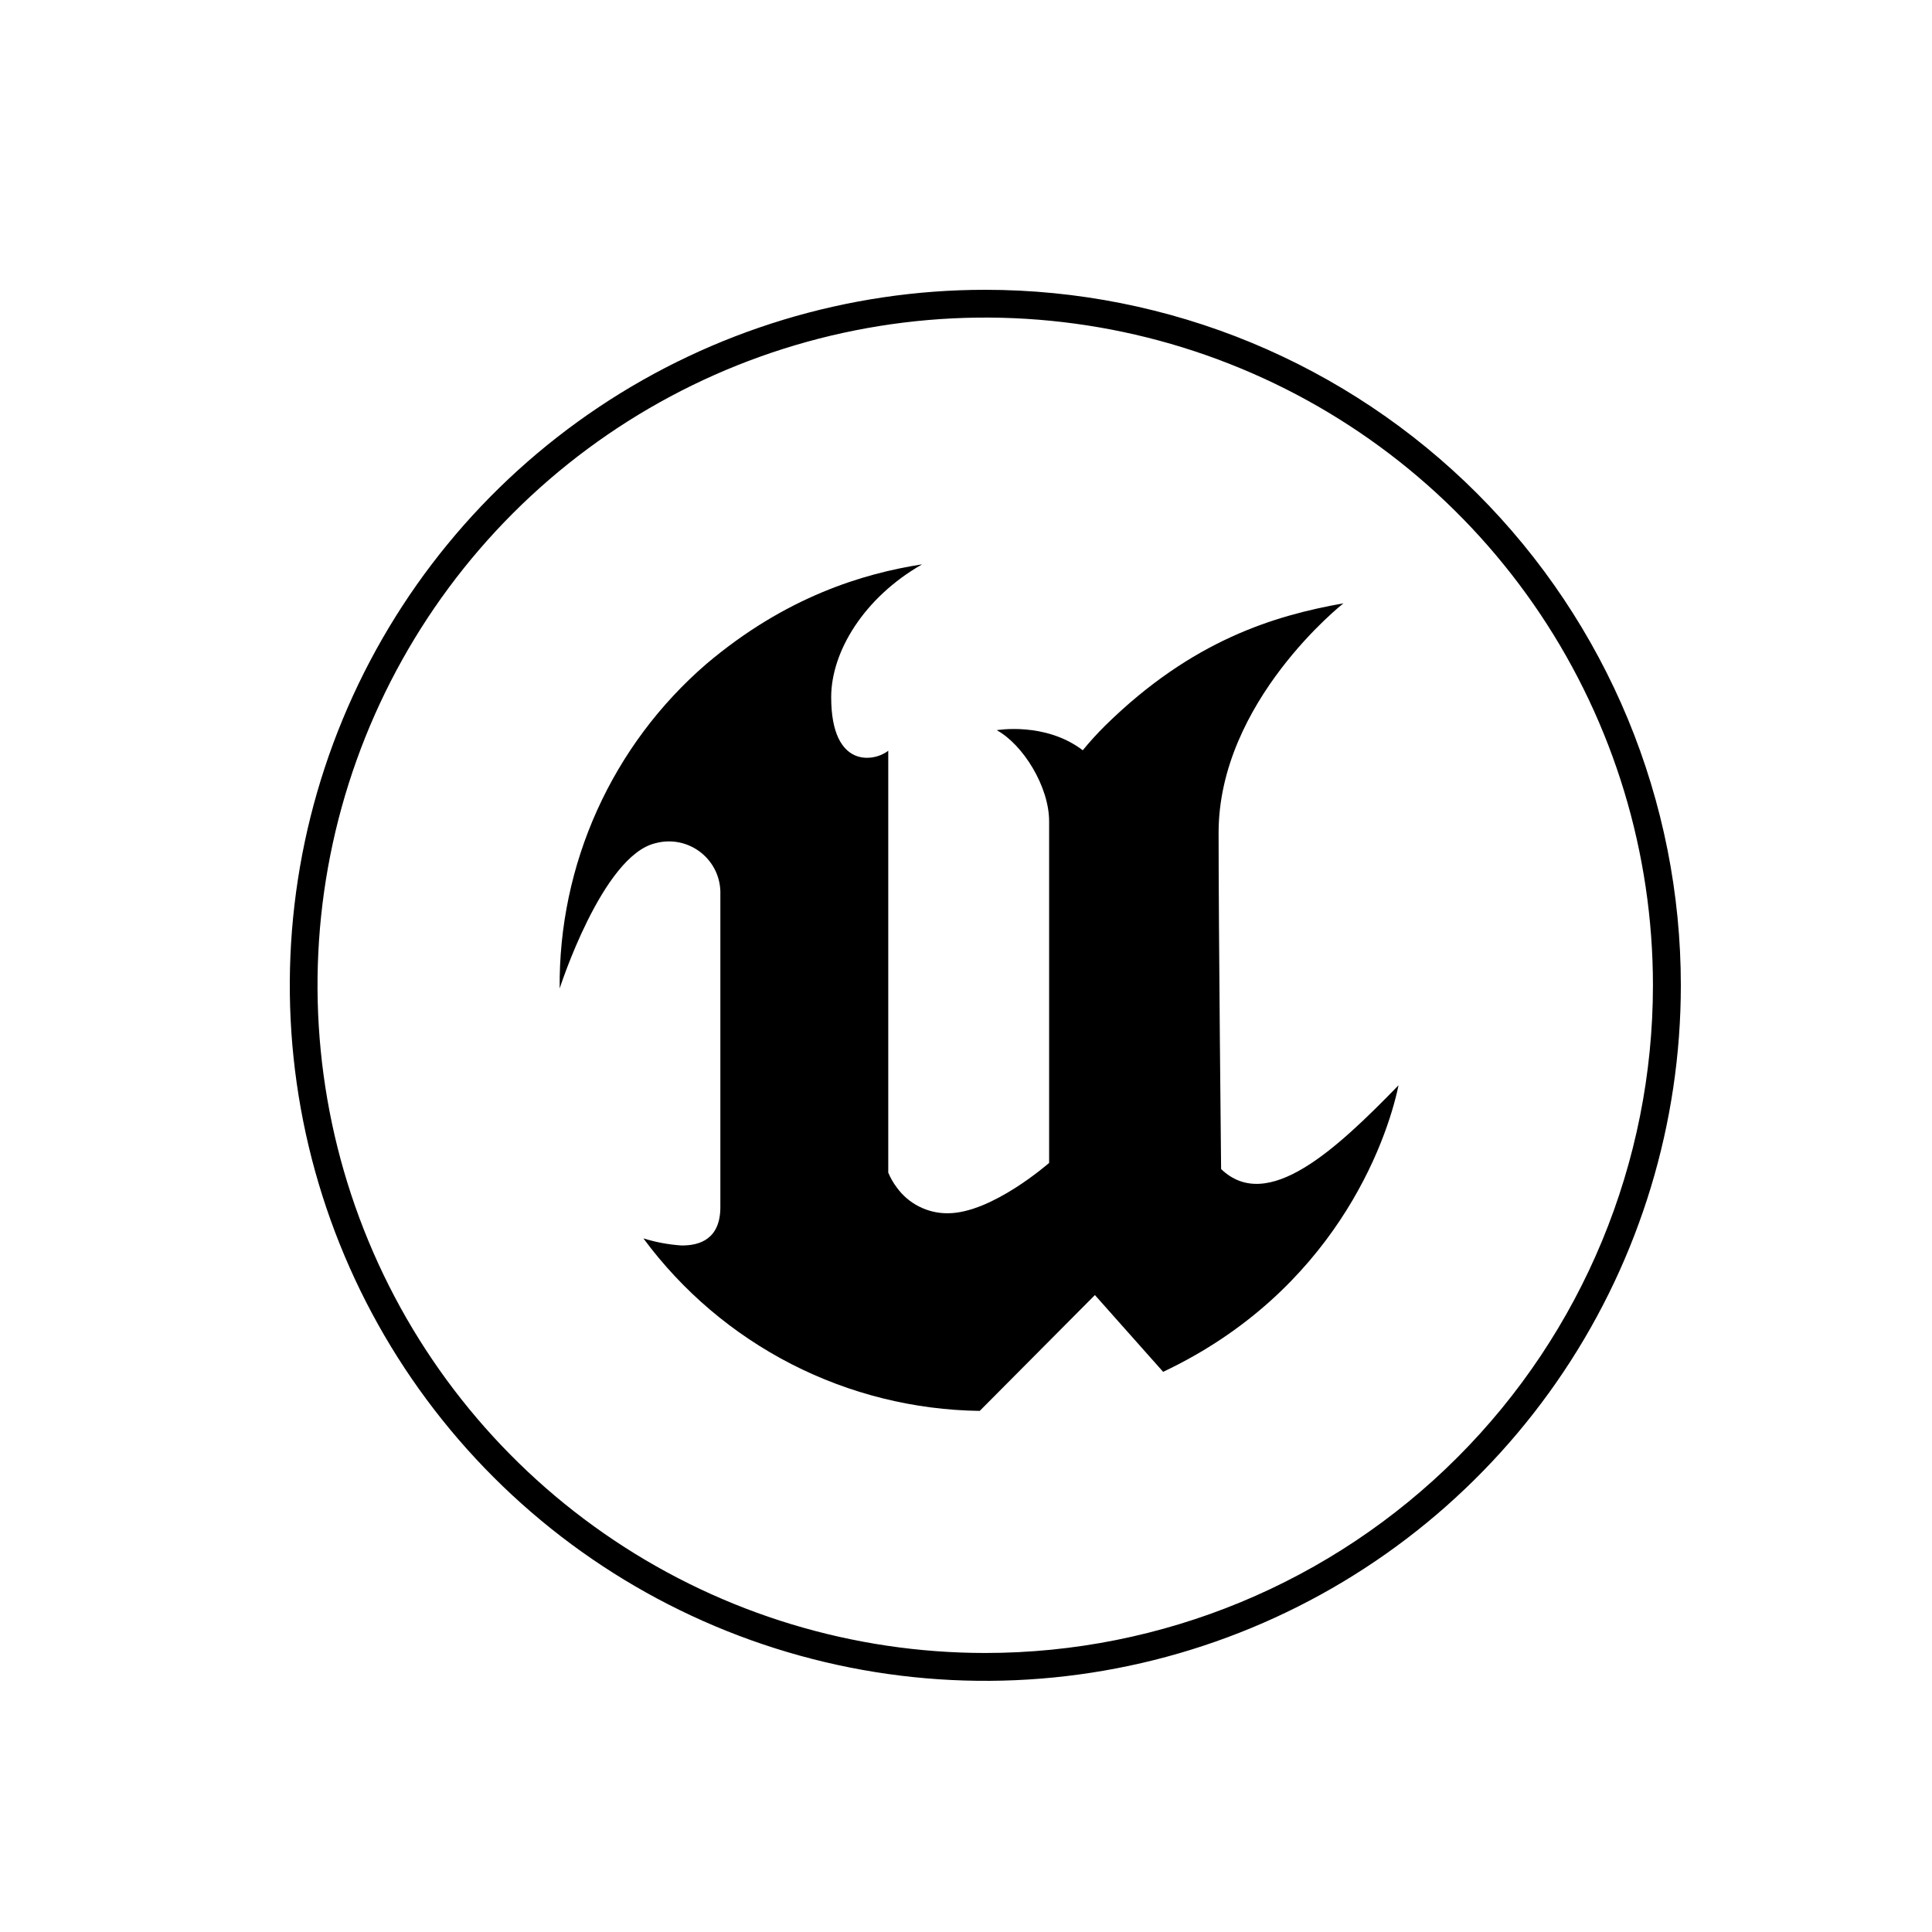
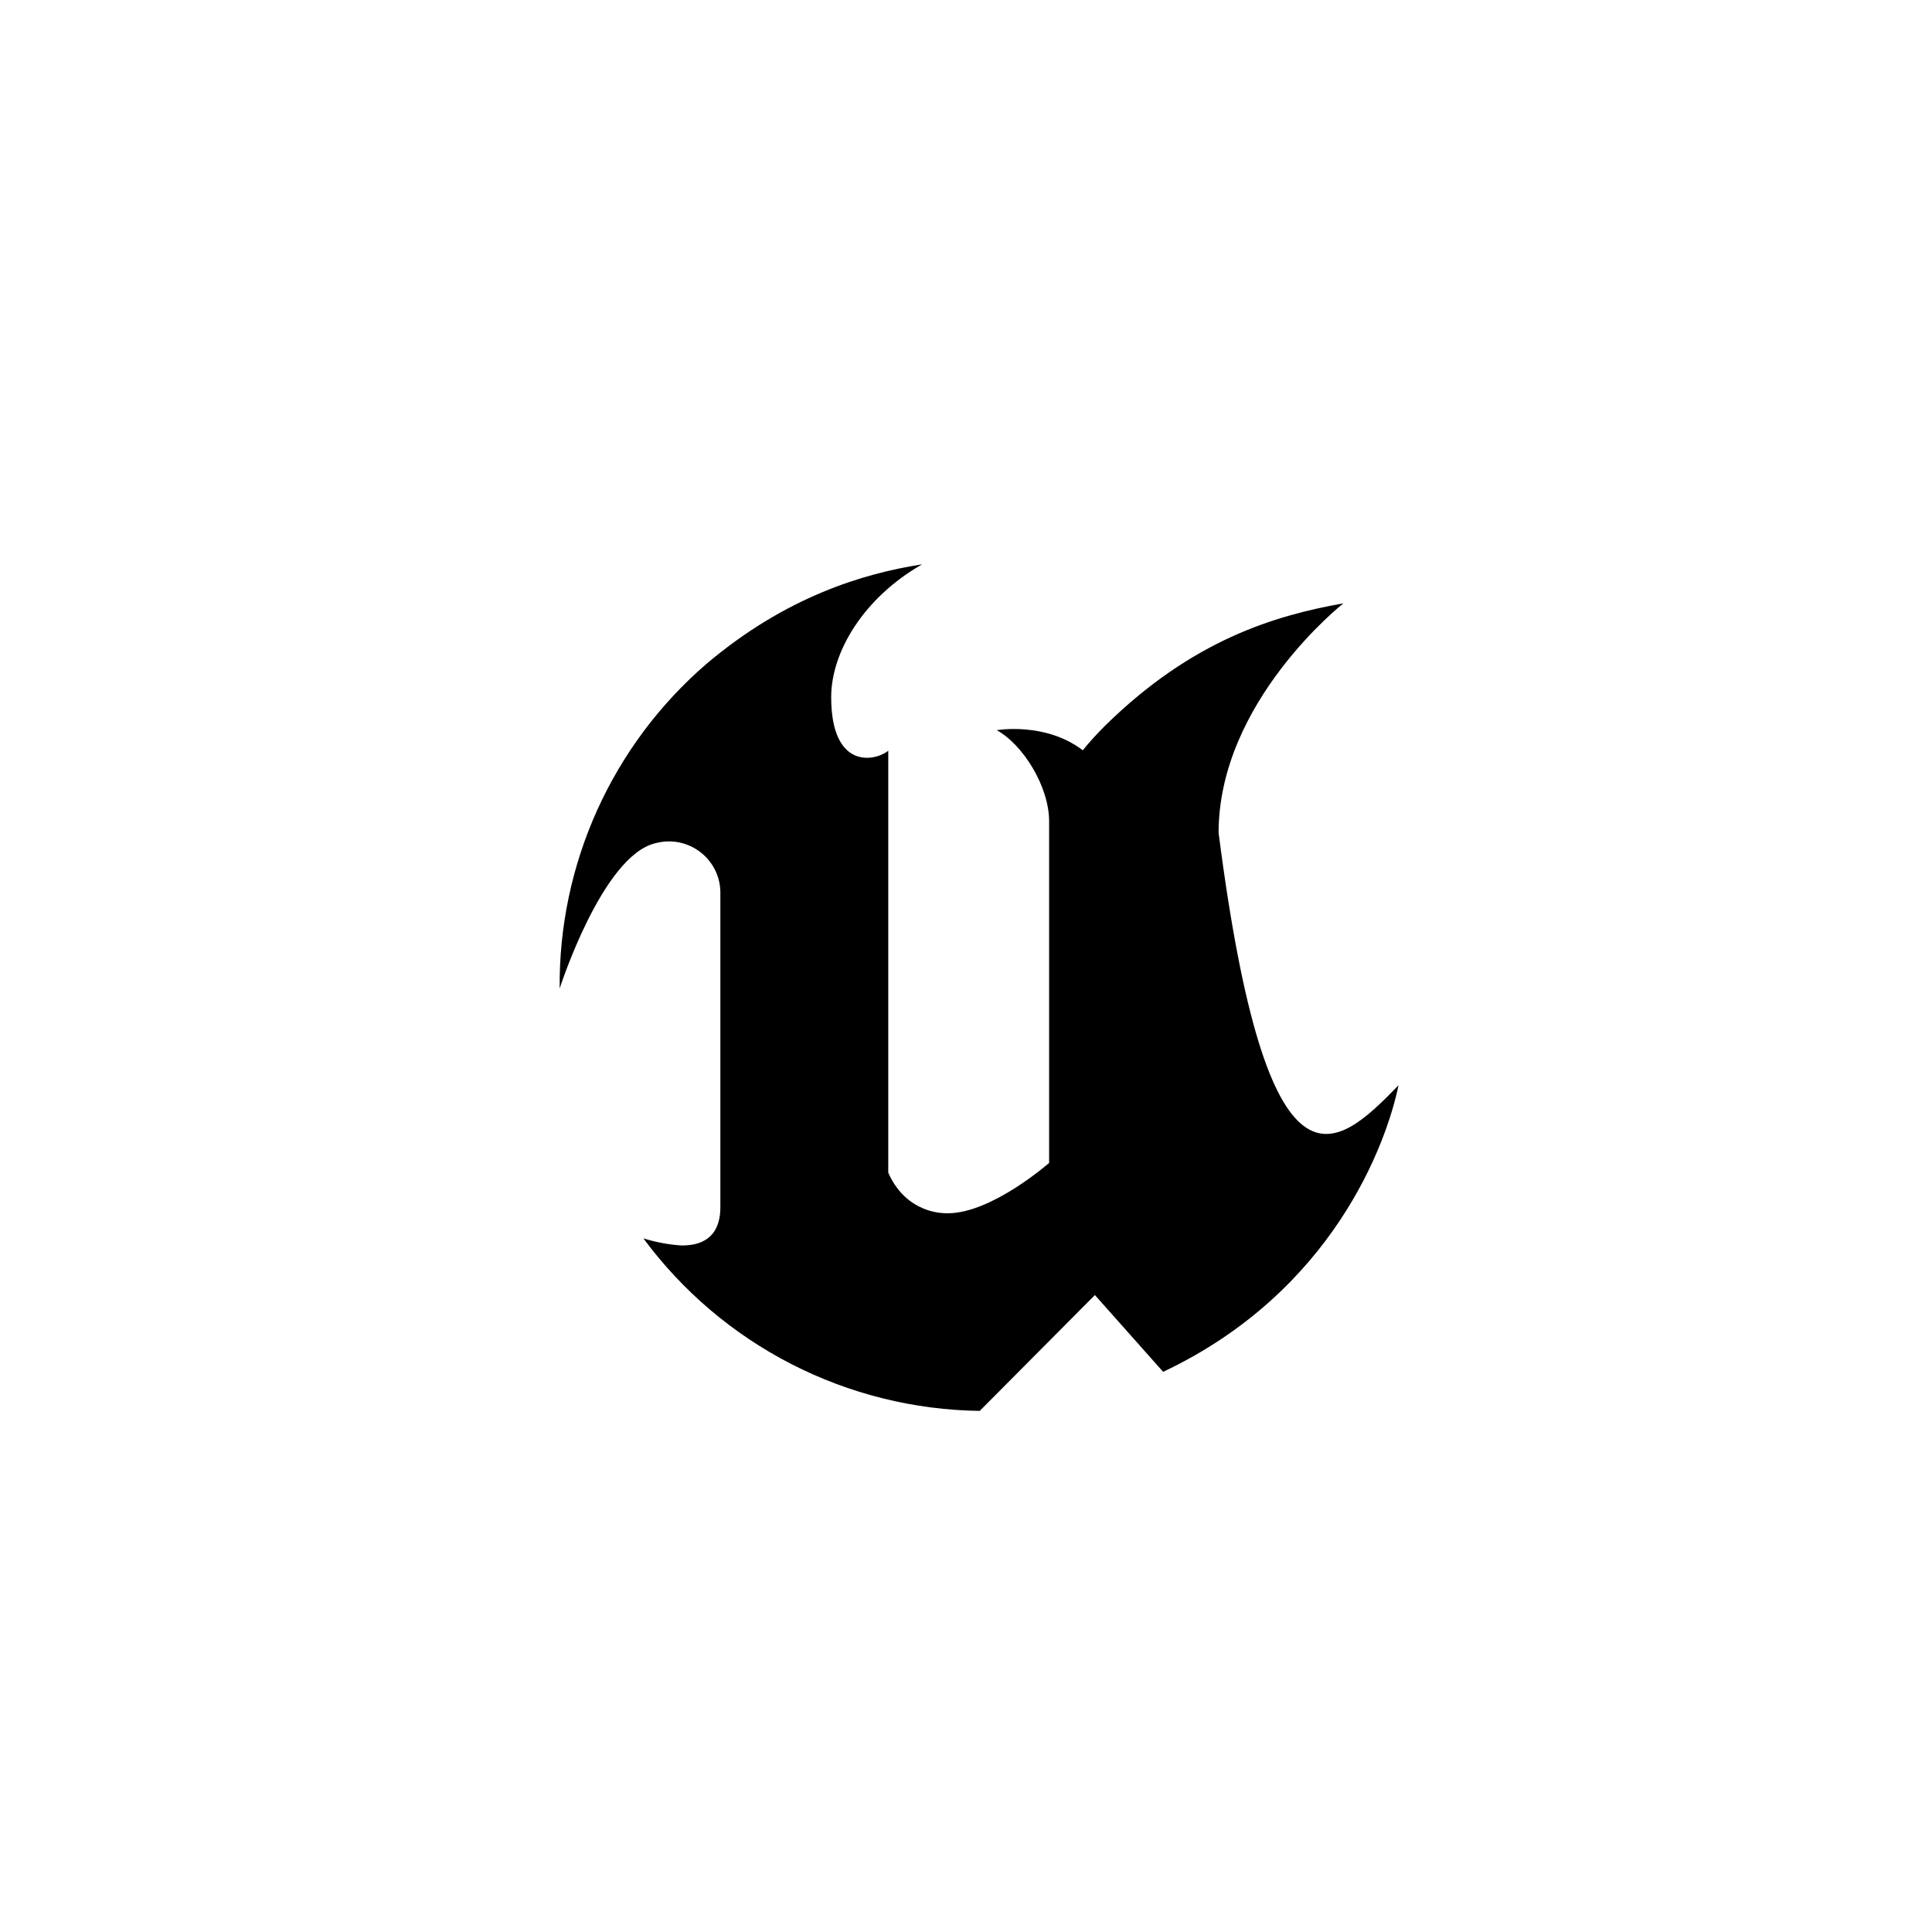
<svg xmlns="http://www.w3.org/2000/svg" width="50" height="50" viewBox="0 0 50 50" fill="none">
  <g style="mix-blend-mode:luminosity">
-     <path fill-rule="evenodd" clip-rule="evenodd" d="M36.194 28.087C35.884 29.584 34.503 33.423 30.102 35.503L28.336 33.516L25.355 36.514C23.659 36.491 21.99 36.076 20.48 35.302C18.97 34.527 17.659 33.414 16.651 32.049C16.968 32.148 17.295 32.209 17.627 32.232C18.114 32.241 18.643 32.062 18.643 31.239V23.154C18.65 22.945 18.609 22.738 18.522 22.549C18.434 22.36 18.304 22.194 18.141 22.065C17.978 21.935 17.787 21.846 17.583 21.803C17.38 21.761 17.169 21.767 16.968 21.821C15.588 22.137 14.484 25.582 14.484 25.582C14.469 23.991 14.8 22.416 15.455 20.966C16.11 19.516 17.073 18.226 18.277 17.186C20.332 15.444 22.34 14.842 23.865 14.605C22.359 15.464 21.511 16.866 21.511 18.043C21.511 19.929 22.65 19.706 22.988 19.428V30.347C23.045 30.484 23.119 30.614 23.209 30.732C23.359 30.941 23.558 31.11 23.788 31.226C24.018 31.342 24.272 31.402 24.53 31.399C25.671 31.399 27.151 30.096 27.151 30.096V21.255C27.151 20.355 26.474 19.268 25.795 18.897C25.795 18.897 27.051 18.676 28.022 19.417C28.204 19.194 28.398 18.981 28.603 18.778C30.861 16.559 32.993 15.93 34.768 15.614C34.768 15.614 31.537 18.153 31.537 21.553C31.537 24.084 31.602 30.255 31.602 30.255C32.804 31.41 34.584 29.743 36.194 28.087Z" fill="black" />
-     <path fill-rule="evenodd" clip-rule="evenodd" d="M25.499 7.5C21.939 7.5 18.459 8.556 15.499 10.534C12.539 12.512 10.232 15.324 8.87 18.613C7.508 21.902 7.151 25.521 7.846 29.013C8.541 32.504 10.255 35.712 12.773 38.229C15.29 40.746 18.498 42.46 21.989 43.154C25.481 43.849 29.1 43.492 32.389 42.129C35.678 40.767 38.489 38.459 40.467 35.499C42.445 32.539 43.5 29.059 43.5 25.499C43.5 23.135 43.034 20.794 42.13 18.61C41.225 16.427 39.899 14.442 38.227 12.771C36.556 11.1 34.571 9.774 32.388 8.869C30.203 7.965 27.863 7.5 25.499 7.5ZM25.499 42.779C22.081 42.779 18.74 41.766 15.898 39.867C13.056 37.969 10.841 35.27 9.533 32.112C8.225 28.955 7.883 25.48 8.549 22.128C9.216 18.776 10.862 15.697 13.278 13.28C15.695 10.864 18.774 9.218 22.126 8.551C25.478 7.884 28.953 8.226 32.11 9.534C35.268 10.842 37.967 13.057 39.866 15.898C41.765 18.74 42.778 22.081 42.778 25.499C42.778 30.082 40.958 34.477 37.717 37.718C34.477 40.958 30.082 42.779 25.499 42.779Z" fill="black" />
+     <path fill-rule="evenodd" clip-rule="evenodd" d="M36.194 28.087C35.884 29.584 34.503 33.423 30.102 35.503L28.336 33.516L25.355 36.514C23.659 36.491 21.99 36.076 20.48 35.302C18.97 34.527 17.659 33.414 16.651 32.049C16.968 32.148 17.295 32.209 17.627 32.232C18.114 32.241 18.643 32.062 18.643 31.239V23.154C18.65 22.945 18.609 22.738 18.522 22.549C18.434 22.36 18.304 22.194 18.141 22.065C17.978 21.935 17.787 21.846 17.583 21.803C17.38 21.761 17.169 21.767 16.968 21.821C15.588 22.137 14.484 25.582 14.484 25.582C14.469 23.991 14.8 22.416 15.455 20.966C16.11 19.516 17.073 18.226 18.277 17.186C20.332 15.444 22.34 14.842 23.865 14.605C22.359 15.464 21.511 16.866 21.511 18.043C21.511 19.929 22.65 19.706 22.988 19.428V30.347C23.045 30.484 23.119 30.614 23.209 30.732C23.359 30.941 23.558 31.11 23.788 31.226C24.018 31.342 24.272 31.402 24.53 31.399C25.671 31.399 27.151 30.096 27.151 30.096V21.255C27.151 20.355 26.474 19.268 25.795 18.897C25.795 18.897 27.051 18.676 28.022 19.417C28.204 19.194 28.398 18.981 28.603 18.778C30.861 16.559 32.993 15.93 34.768 15.614C34.768 15.614 31.537 18.153 31.537 21.553C32.804 31.41 34.584 29.743 36.194 28.087Z" fill="black" />
  </g>
</svg>